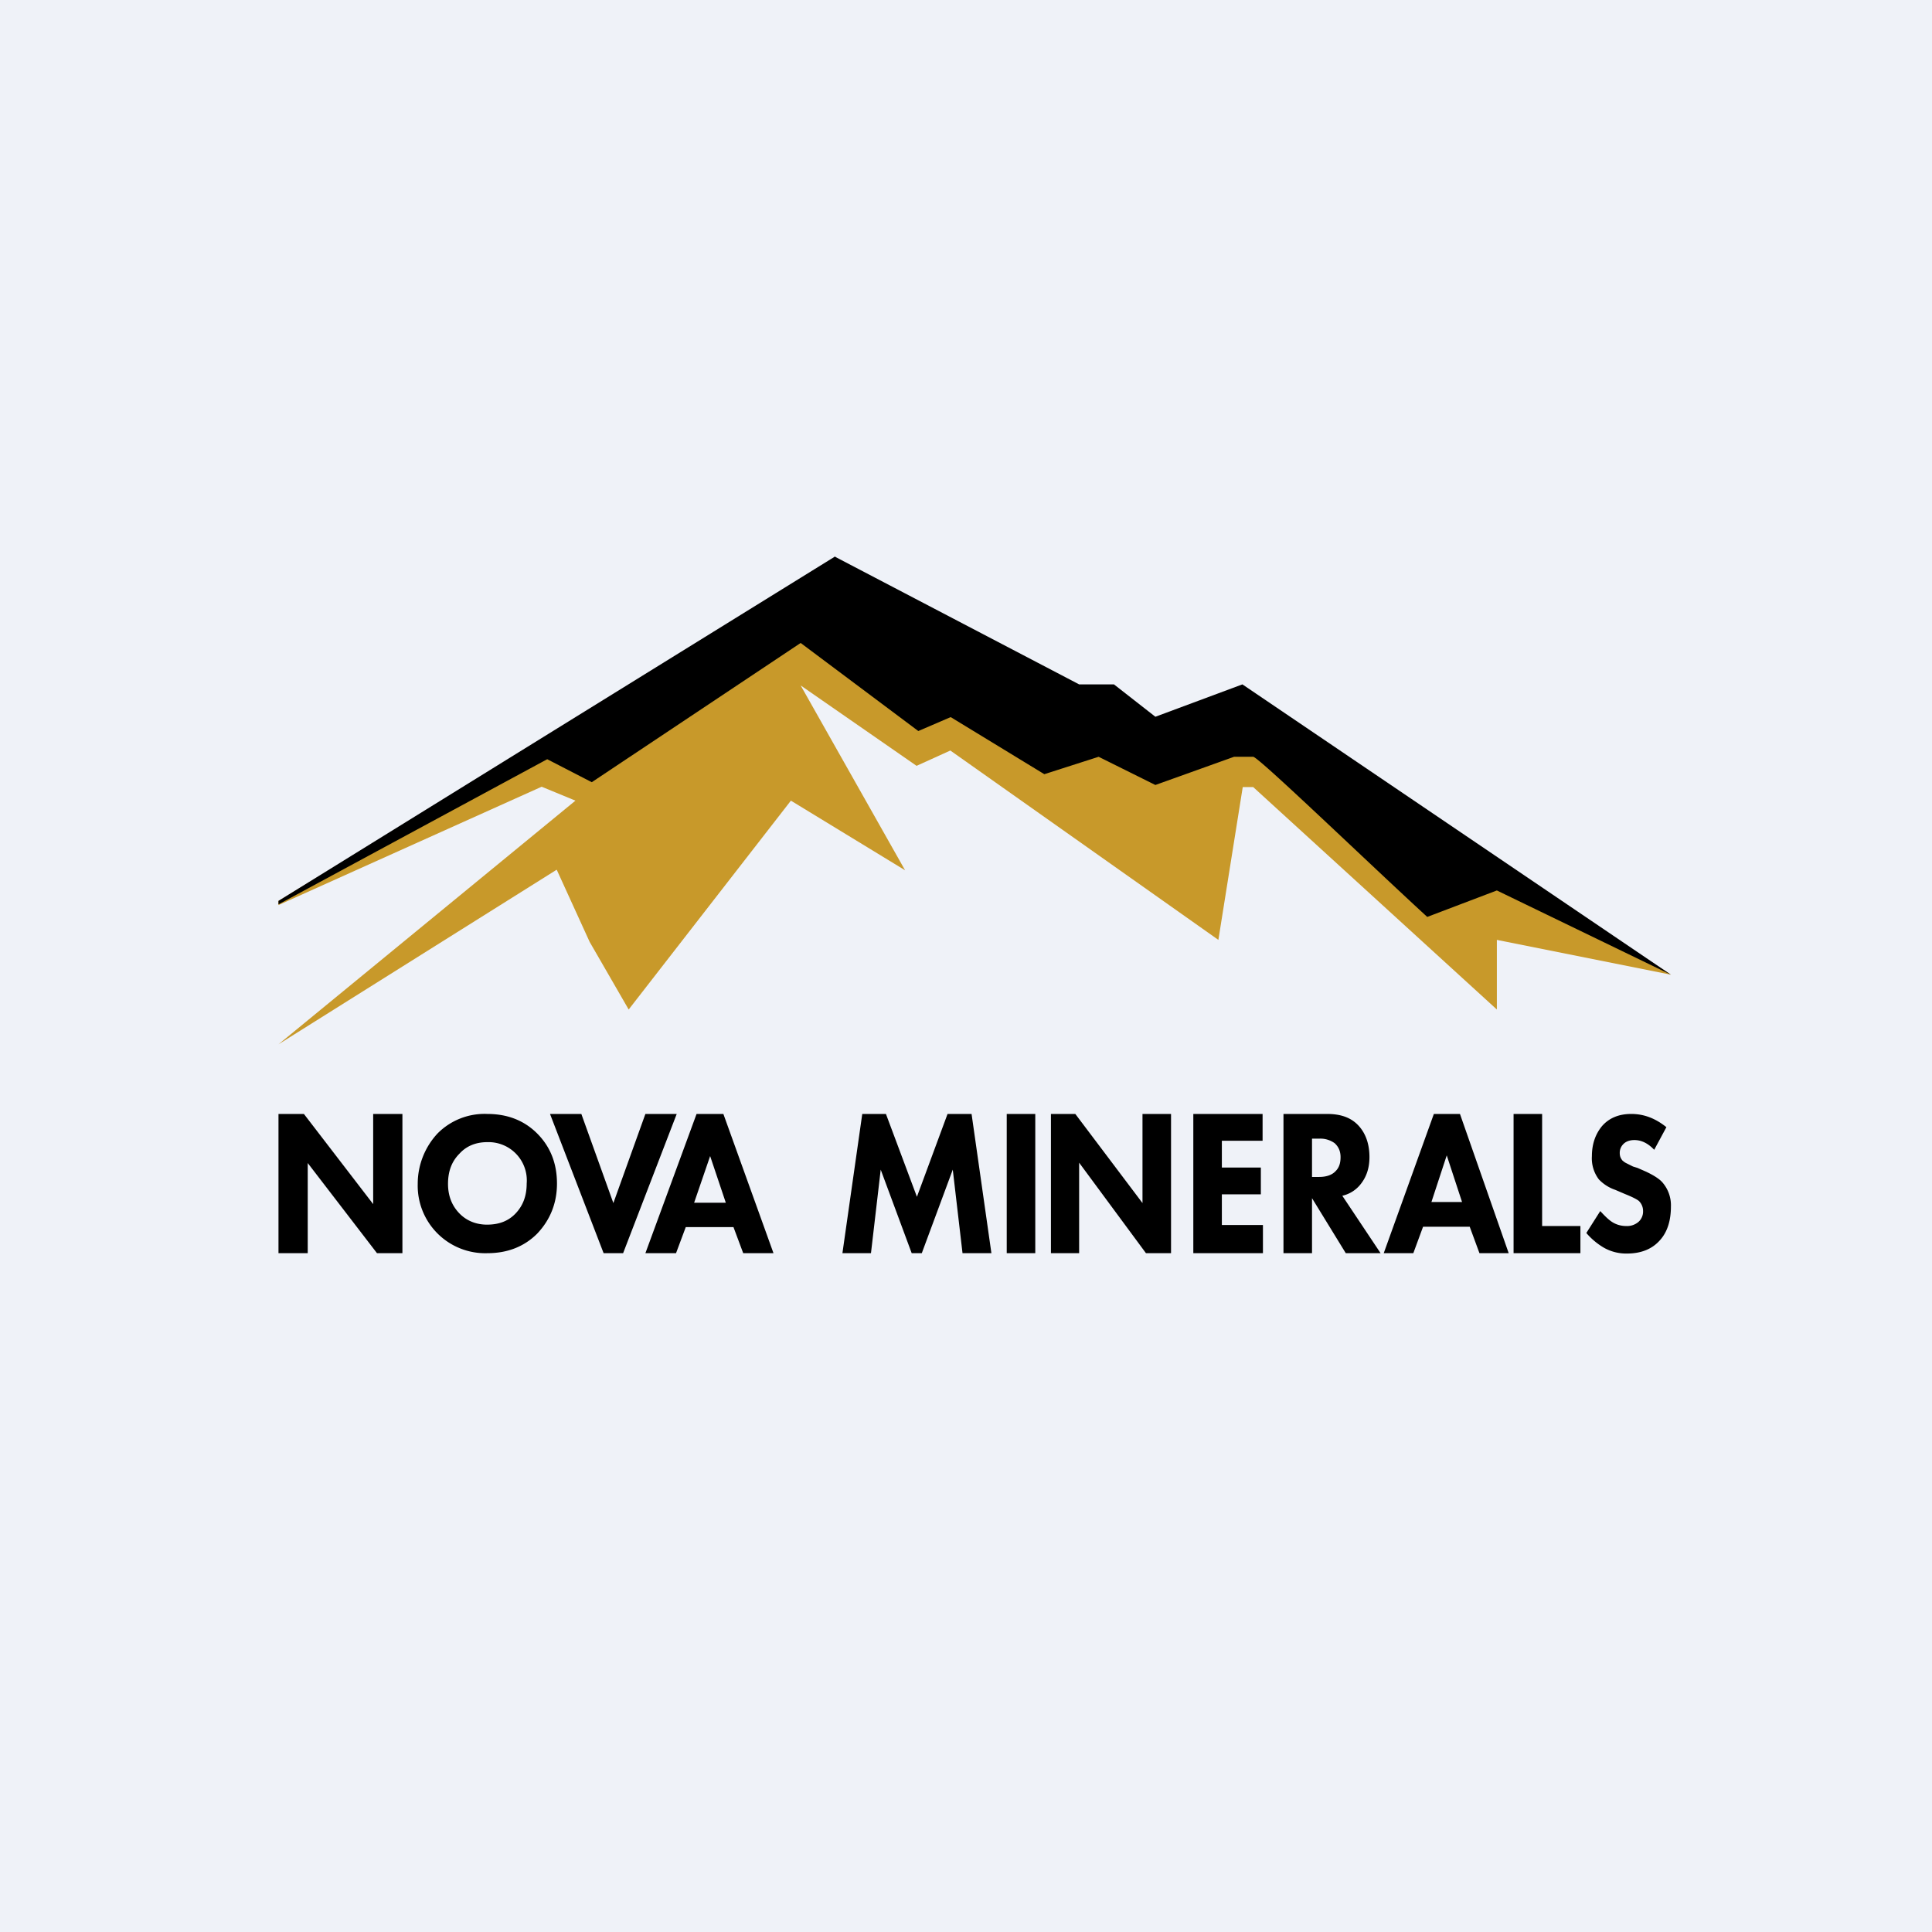
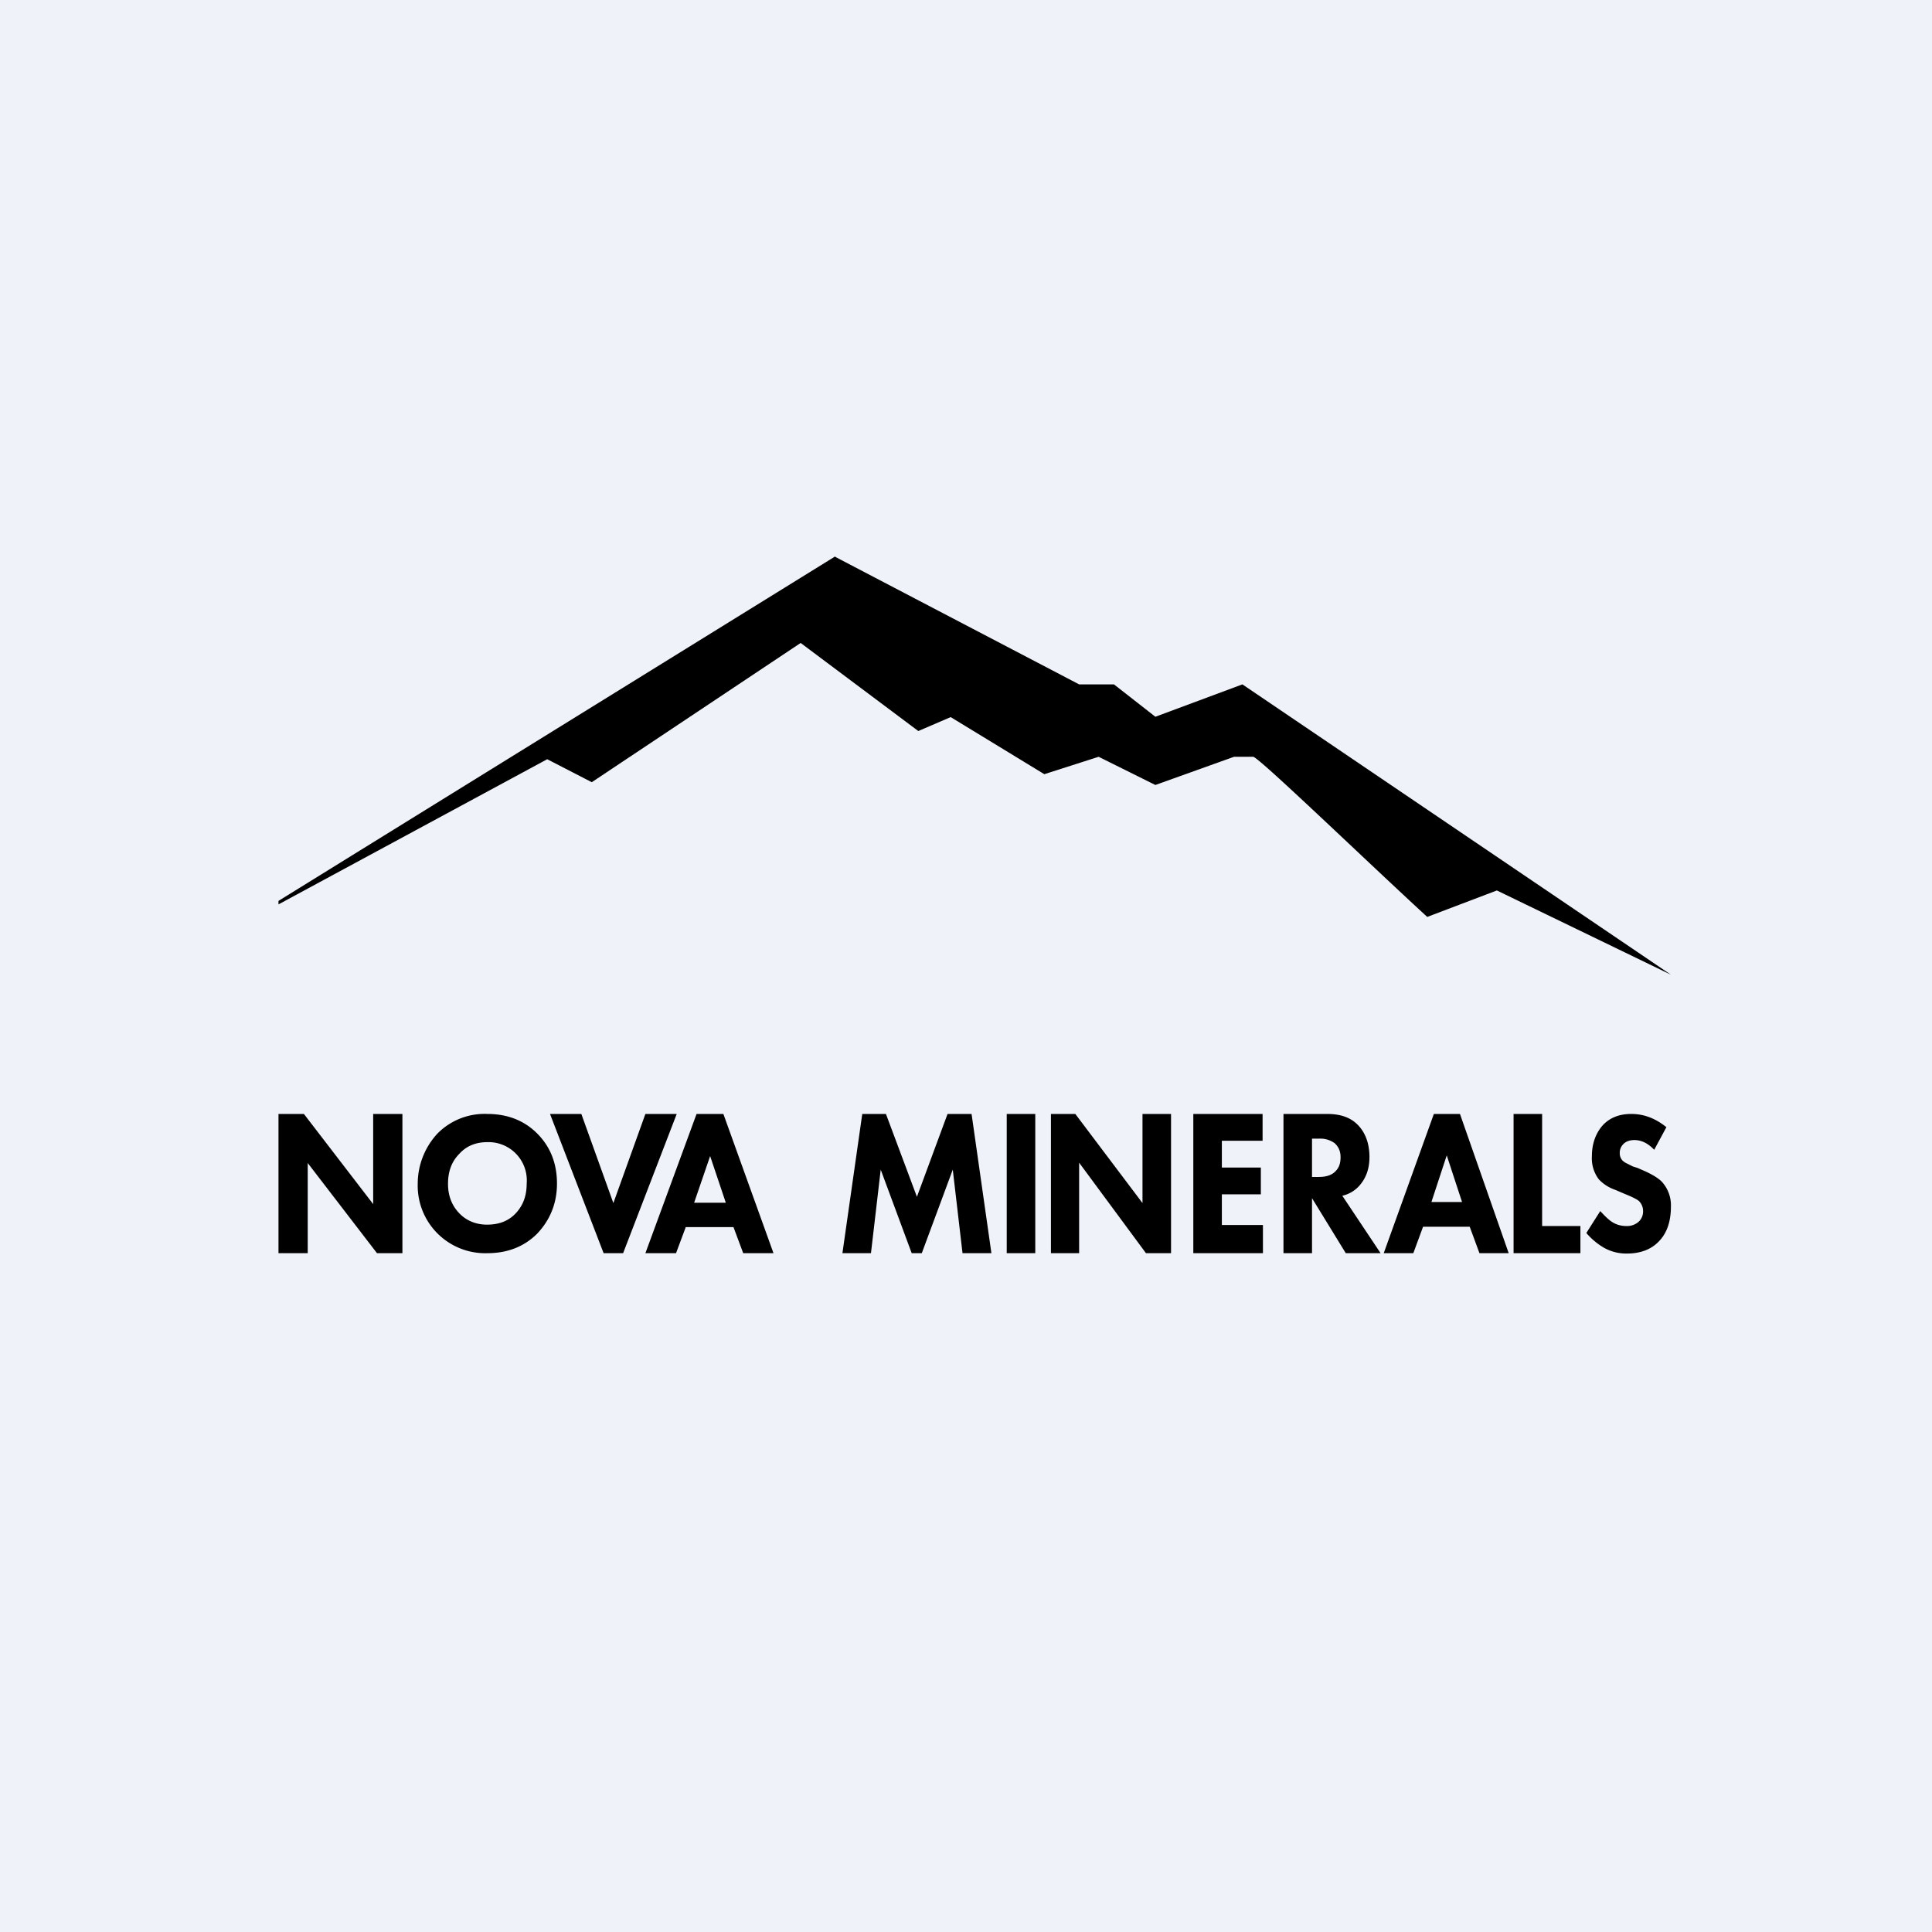
<svg xmlns="http://www.w3.org/2000/svg" viewBox="0 0 55.5 55.5">
  <path d="M 0,0 H 55.5 V 55.5 H 0 Z" fill="rgb(239, 242, 248)" />
-   <path d="M 15.99,24.985 L 8,30 L 16.53,23 L 15.56,22.6 L 8,26 V 25.88 L 24,16.13 L 31,19.69 H 31.66 L 33.12,20.69 L 35.75,19.94 L 48,28 L 43,27 V 29 L 36,22.61 H 35.7 L 35,27 L 27.3,21.56 L 26.33,22 L 23,19.69 L 26,25 L 22.72,23 L 18.06,29 L 16.94,27.06 L 16,25 Z" fill="rgb(200, 153, 42)" />
  <path d="M 23.99,15.985 L 8,25.88 V 25.98 L 15.72,21.81 L 17,22.47 L 23,18.47 L 26.38,21 L 27.31,20.6 L 30,22.24 L 31.56,21.74 L 33.19,22.55 L 35.45,21.74 H 36 C 36.15,21.74 39.32,24.8 41,26.34 L 43,25.58 L 48,28 L 35.69,19.66 L 33.19,20.59 L 32,19.66 H 31 L 24,16 Z M 8.84,36 H 8 V 32 H 8.73 L 10.72,34.59 V 32 H 11.56 V 36 H 10.83 L 8.84,33.41 V 36 Z M 14,32 C 14.58,32 15.06,32.19 15.43,32.56 C 15.81,32.94 16,33.42 16,34 C 16,34.57 15.8,35.05 15.43,35.44 C 15.06,35.81 14.58,36 14,36 A 1.94,1.94 0 0,1 12,34.01 A 2.12,2.12 0 0,1 12.57,32.56 A 1.9,1.9 0 0,1 14,32 Z M 14,32.81 C 13.67,32.81 13.4,32.92 13.2,33.14 C 12.98,33.36 12.87,33.64 12.87,34.01 C 12.87,34.35 12.98,34.64 13.21,34.87 C 13.41,35.07 13.68,35.18 13.99,35.18 C 14.33,35.18 14.6,35.08 14.81,34.86 C 15.02,34.64 15.13,34.36 15.13,34 A 1.1,1.1 0 0,0 14,32.81 Z M 15.8,32 H 16.7 L 17.62,34.56 L 18.54,32 H 19.44 L 17.9,36 H 17.34 L 15.8,32 Z M 21.35,36 L 21.07,35.25 H 19.7 L 19.42,36 H 18.54 L 20.01,32 H 20.78 L 22.22,36 H 21.35 Z M 19.95,34.55 H 20.85 L 20.4,33.21 L 19.94,34.55 Z M 25.02,36 H 24.2 L 24.77,32 H 25.45 L 26.34,34.38 L 27.22,32 H 27.91 L 28.48,36 H 27.65 L 27.37,33.6 L 26.48,36 H 26.19 L 25.3,33.6 L 25.02,36 Z M 28.92,32 H 29.74 V 36 H 28.92 V 32 Z M 31,36 H 30.19 V 32 H 30.89 L 32.82,34.56 V 32 H 33.64 V 36 H 32.92 L 31,33.4 V 36 Z M 36.27,32 V 32.77 H 35.1 V 33.54 H 36.22 V 34.31 H 35.1 V 35.19 H 36.28 V 36 H 34.28 V 32 H 36.28 Z M 36.87,32 H 38.12 C 38.51,32 38.81,32.1 39.03,32.34 C 39.23,32.56 39.34,32.86 39.34,33.24 C 39.34,33.58 39.24,33.84 39.06,34.05 A 0.93,0.93 0 0,1 38.56,34.35 L 39.66,36 H 38.66 L 37.69,34.42 V 36 H 36.87 V 32 Z M 37.69,32.71 V 33.81 H 37.89 C 38.11,33.81 38.27,33.75 38.37,33.64 C 38.47,33.54 38.51,33.41 38.51,33.24 S 38.45,32.94 38.34,32.84 A 0.7,0.7 0 0,0 37.89,32.71 H 37.69 Z M 42.5,36 L 42.22,35.24 H 40.88 L 40.6,36 H 39.75 L 41.19,32 H 41.94 L 43.34,36 H 42.49 Z M 41.12,34.53 H 42 L 41.56,33.19 L 41.12,34.53 Z M 43.48,32 H 44.3 V 35.22 H 45.4 V 36 H 43.48 V 32 Z M 47.87,32.38 L 47.52,33.03 C 47.34,32.84 47.15,32.75 46.95,32.75 C 46.8,32.75 46.69,32.8 46.62,32.88 A 0.35,0.35 0 0,0 46.53,33.12 C 46.53,33.22 46.56,33.28 46.61,33.34 L 46.66,33.38 A 0.5,0.5 0 0,0 46.73,33.42 L 46.81,33.46 L 46.91,33.51 L 47.04,33.55 L 47.29,33.66 C 47.5,33.76 47.66,33.86 47.75,33.96 A 1,1 0 0,1 48,34.66 C 48,35.06 47.9,35.38 47.7,35.61 C 47.48,35.87 47.16,36.01 46.74,36.01 A 1.3,1.3 0 0,1 46.07,35.84 A 2,2 0 0,1 45.57,35.42 L 45.97,34.79 C 46.09,34.92 46.19,35.02 46.29,35.09 C 46.42,35.18 46.57,35.22 46.72,35.22 A 0.5,0.5 0 0,0 47.08,35.09 A 0.4,0.4 0 0,0 47.2,34.79 A 0.4,0.4 0 0,0 47.08,34.5 C 47.02,34.45 46.88,34.38 46.68,34.3 L 46.4,34.18 A 1.17,1.17 0 0,1 45.93,33.88 A 1,1 0 0,1 45.73,33.21 C 45.73,32.87 45.83,32.58 46.02,32.35 C 46.22,32.12 46.5,32 46.86,32 C 47.23,32 47.56,32.13 47.87,32.38 Z" />
</svg>